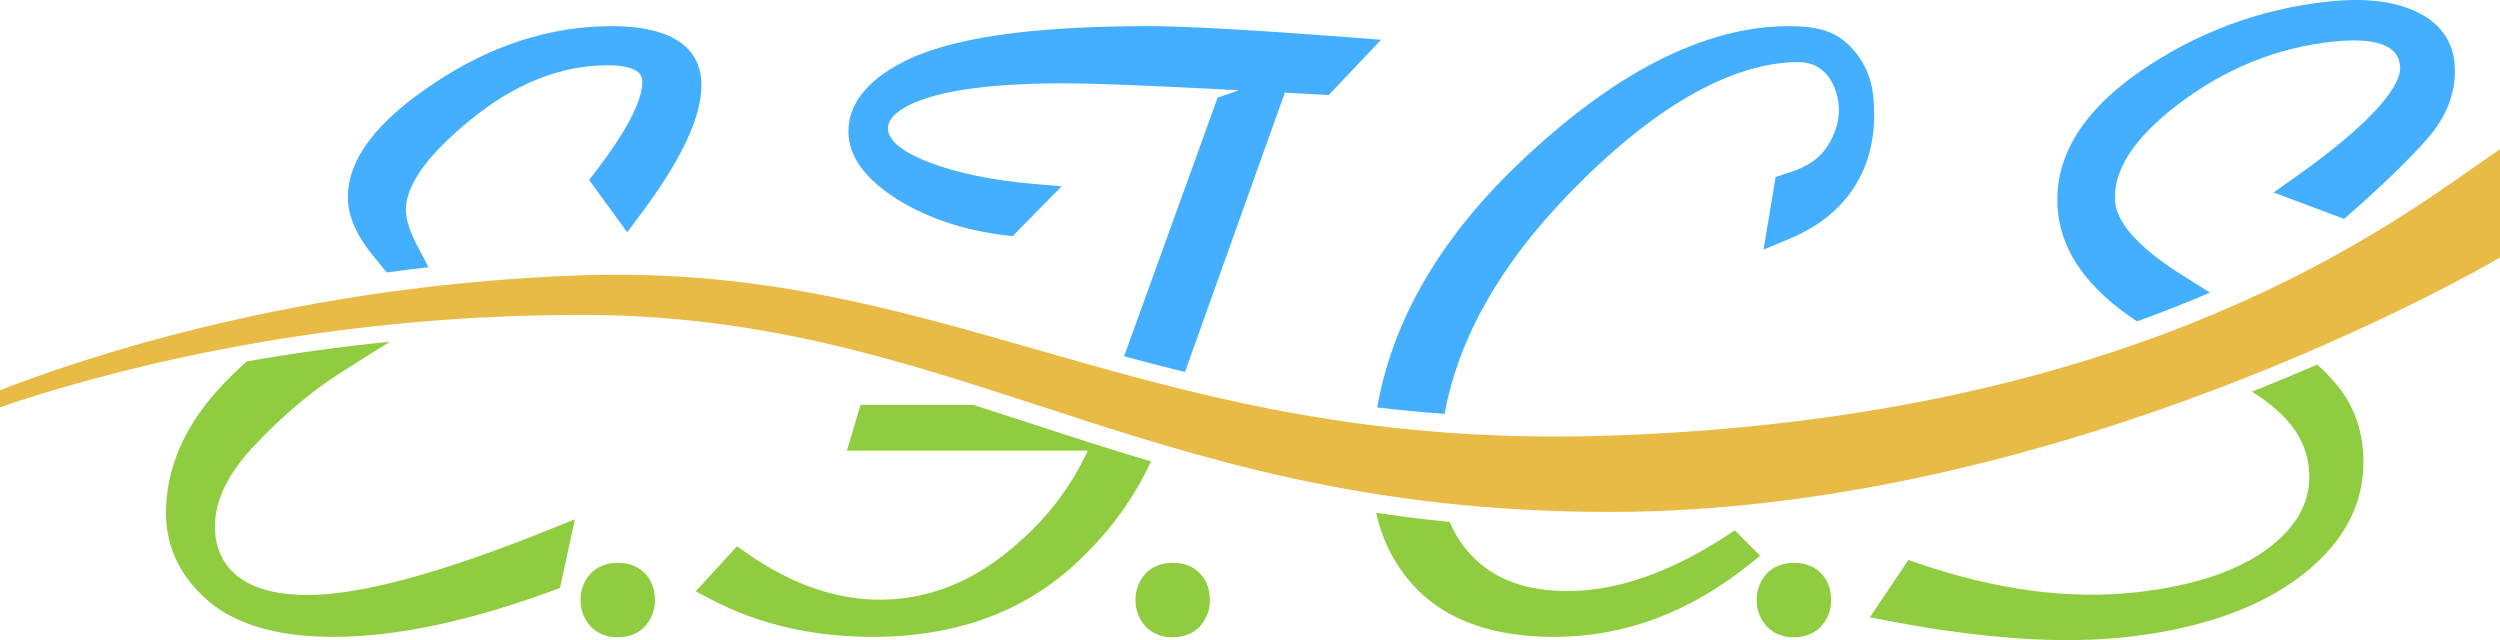
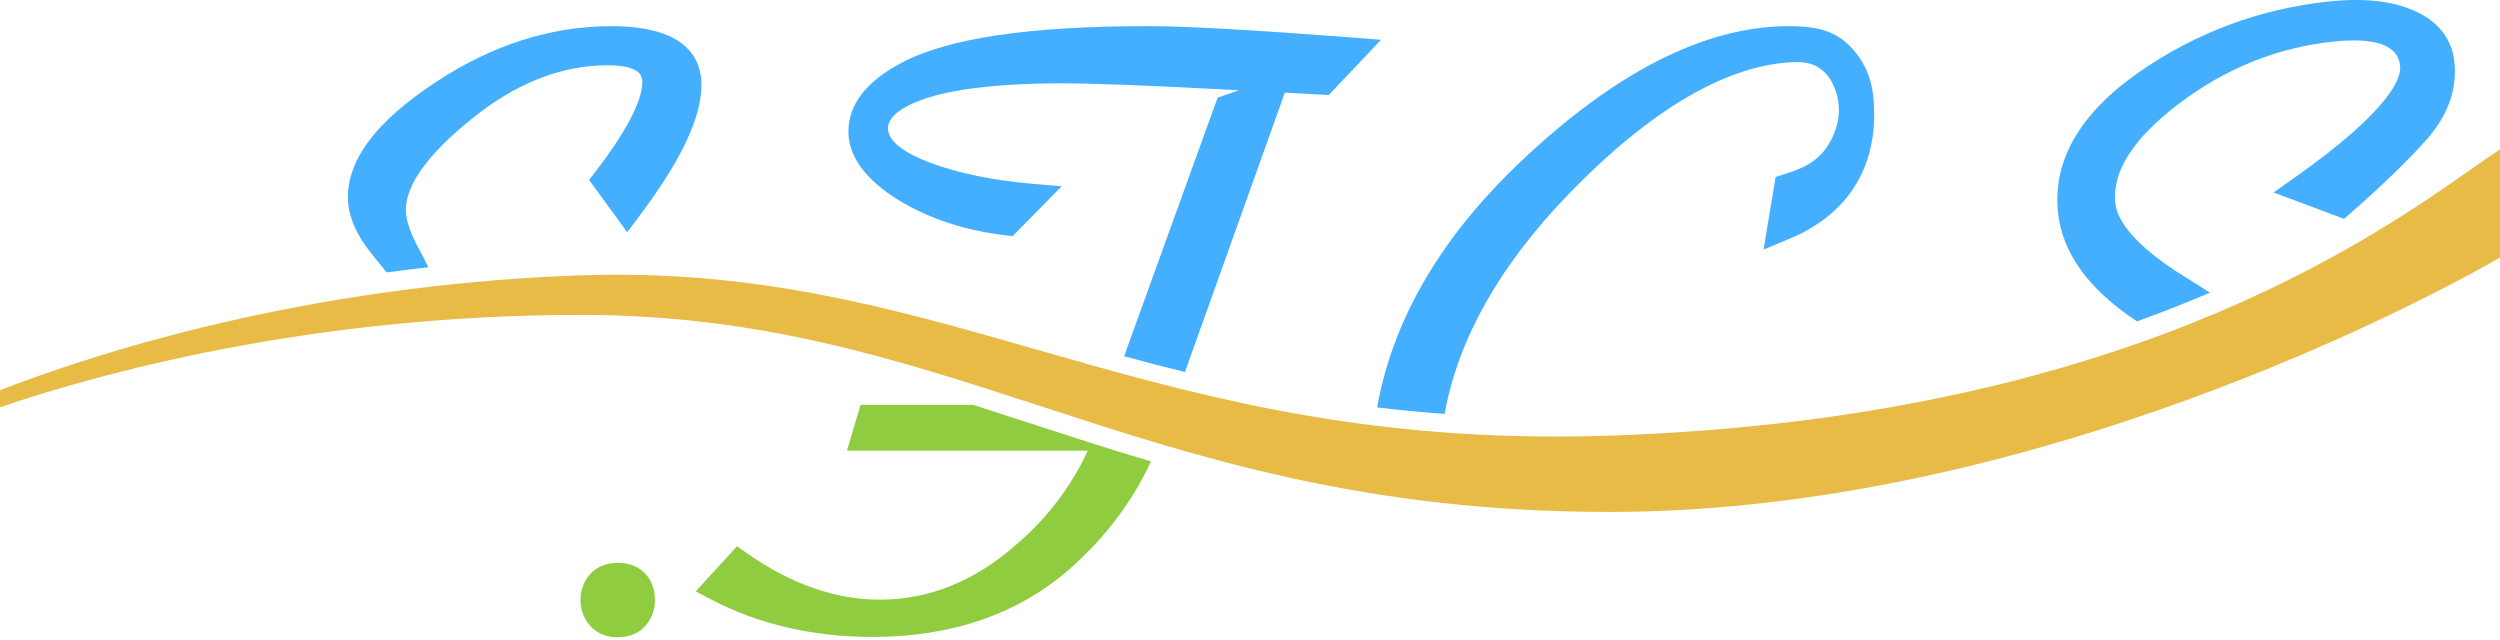
<svg xmlns="http://www.w3.org/2000/svg" viewBox="0 0 273.813 70.109">
  <defs>
    <style>
      .cls-1 {
        fill: #8fcc40;
      }

      .cls-2 {
        fill: #e8ba46;
      }

      .cls-3 {
        fill: #45afff;
      }
    </style>
  </defs>
  <g>
    <g>
      <path class="cls-3" d="M42.351,29.832s-.008.005-.012.007c1.5-.203,3.026-.393,4.579-.568-.257-.547-.585-1.189-1.017-1.965-.963-1.77-1.45-3.219-1.45-4.308,0-2.745,2.398-6.08,7.134-9.915,4.825-3.936,9.852-5.931,14.938-5.931,3.824,0,3.824,1.343,3.824,1.849,0,1.432-.892,4.297-5.142,9.819l-.686.891,4.172,5.719,1.218-1.613c4.653-6.165,6.915-10.913,6.915-14.515,0-2.937-1.713-6.438-9.872-6.438-6.626,0-13.117,2.078-19.291,6.174-6.434,4.258-9.561,8.375-9.561,12.586,0,2.01.925,4.15,2.747,6.363.688.835,1.167,1.426,1.502,1.844Z" />
-       <path class="cls-1" d="M33.72,65.166c-3.436,0-6.049-.71-7.761-2.104-1.627-1.344-2.418-3.129-2.418-5.456,0-2.822,1.465-5.797,4.358-8.848,3.078-3.271,6.302-5.979,9.591-8.051,2.048-1.309,3.784-2.402,5.202-3.277-5.62.557-10.864,1.307-15.674,2.16-.959.859-1.883,1.756-2.766,2.692-4.029,4.304-6.072,8.982-6.072,13.906,0,3.764,1.578,7.022,4.696,9.69,3.041,2.571,7.643,3.875,13.678,3.875,6.788,0,14.864-1.707,24.005-5.073l.772-.285,1.636-7.527-2.631,1.063c-11.872,4.799-20.827,7.233-26.616,7.233Z" />
      <path class="cls-1" d="M67.7,61.645c-1.735,0-2.695.753-3.202,1.394-.608.781-.917,1.669-.917,2.639,0,1.119.358,2.09,1.095,2.918.74.786,1.756,1.202,2.938,1.202,1.682,0,2.629-.714,3.127-1.312.658-.79.992-1.706.992-2.721,0-1.237-.379-2.244-1.093-2.958-.497-.53-1.41-1.161-2.94-1.161Z" />
      <path class="cls-3" d="M98.411,21.92c3.376,2.05,7.336,3.348,11.771,3.857l.727.083,5.365-5.452-3.171-.277c-4.421-.387-8.201-1.166-11.237-2.314-2.104-.792-4.61-2.086-4.61-3.749,0-.284,0-1.147,1.608-2.16,2.979-1.845,8.911-2.781,17.63-2.781,3.044,0,8.464.202,16.109.599,1.1.057,2.122.109,3.081.159l-2.325.811-10.242,28.327c2.187.592,4.407,1.168,6.667,1.72l10.938-30.596c2.002.105,3.373.18,4.109.222l.696.04,5.736-6.054-3.139-.242c-10.752-.829-18.259-1.25-22.313-1.25-13.225,0-22.122,1.336-27.202,4.086-3.772,2.019-5.685,4.529-5.685,7.461,0,2.719,1.842,5.242,5.487,7.508Z" />
      <path class="cls-1" d="M112.597,46.29c-2.019-.658-4.024-1.31-6.026-1.948h-12.317l-1.496,5.018h26.38c-1.81,3.927-4.438,7.38-7.846,10.299-4.532,3.996-9.558,6.022-14.938,6.022-4.843,0-9.739-1.714-14.552-5.095l-1.079-.758-4.524,4.944,1.728.904c5.173,2.707,11.113,4.079,17.655,4.079,9.563,0,17.393-3.041,23.245-9.014,3.021-2.945,5.444-6.372,7.238-10.201-4.612-1.365-9.06-2.814-13.47-4.251Z" />
-       <path class="cls-1" d="M128.481,61.645c-1.735,0-2.695.753-3.202,1.394-.608.781-.917,1.669-.917,2.639,0,1.119.358,2.09,1.095,2.918.74.786,1.756,1.202,2.938,1.202,1.682,0,2.629-.714,3.127-1.312.658-.79.992-1.706.992-2.721,0-1.237-.379-2.244-1.093-2.958-.497-.53-1.41-1.161-2.94-1.161Z" />
      <path class="cls-3" d="M158.222,45.33c1.475-8.168,5.998-16.215,13.51-23.994,9.308-9.64,17.577-14.18,24.554-14.527,1.297-.065,2.177.131,2.862.571.843.542,1.351,1.207,1.761,2.201.514,1.247.807,2.984-.024,5.022-1.078,2.642-2.812,3.685-5.543,4.5l-.867.281-1.326,7.952,2.503-1.042c10.06-3.995,9.968-12.735,9.434-16.348-.292-1.979-1.388-4.156-3.32-5.632l-.004-.002c-1.659-1.211-3.628-1.447-5.861-1.447-9.232,0-19.261,5.139-29.809,15.276-8.482,8.175-13.59,17.057-15.26,26.483,2.394.285,4.851.526,7.392.707Z" />
-       <path class="cls-1" d="M188.986,58.753c-6.106,3.97-11.928,5.983-17.302,5.983-4.439,0-7.816-1.207-10.312-3.677-1.131-1.143-1.983-2.439-2.591-3.89-2.778-.277-5.462-.615-8.06-1.008.724,3.274,2.24,6.119,4.574,8.474,3.396,3.397,8.42,5.12,14.93,5.12,7.585,0,14.733-2.639,21.245-7.842l1.31-1.046-2.774-2.776-1.019.663Z" />
-       <path class="cls-1" d="M196.519,61.645c-1.735,0-2.695.753-3.202,1.394-.608.781-.917,1.669-.917,2.639,0,1.119.358,2.09,1.095,2.918.74.786,1.756,1.202,2.938,1.202,1.682,0,2.629-.714,3.127-1.312.658-.79.992-1.706.992-2.721,0-1.237-.379-2.244-1.093-2.958-.497-.53-1.41-1.161-2.94-1.161Z" />
      <path class="cls-3" d="M234.058,35.197c2.831-1.022,5.495-2.076,7.991-3.147l-3.792-2.392c-4.077-2.69-6.352-5.256-6.581-7.423-.361-3.411,1.946-7.041,6.857-10.791,5.132-3.921,10.855-6.238,17.01-6.889,6.962-.736,7.238,1.869,7.328,2.725.119,1.124-.768,4.558-11.541,12.165l-2.316,1.636,7.721,2.891.675-.591c3.509-3.072,6.334-5.807,8.403-8.137,2.307-2.632,3.317-5.479,3.002-8.463-.188-1.782-1.117-4.204-4.47-5.633-2.377-1.053-5.493-1.385-9.265-.986-7.563.799-14.563,3.403-20.807,7.741-6.486,4.523-9.47,9.699-8.87,15.384.47,4.445,3.382,8.447,8.656,11.91Z" />
-       <path class="cls-1" d="M255.946,42.162c-.603-.741-1.329-1.485-2.165-2.229-2.234.97-4.619,1.967-7.139,2.972.023.014.05.03.073.044,3.811,2.372,5.826,5.075,6.163,8.262.354,3.349-1.047,6.2-4.274,8.708-3.408,2.619-8.413,4.293-14.877,4.977-7.261.768-15.208-.306-23.621-3.191l-1.088-.373-4.224,6.281,2.233.424c10.026,1.905,18.618,2.501,25.536,1.769,8.269-.874,14.859-3.172,19.588-6.831,4.965-3.855,7.19-8.574,6.614-14.027-.271-2.562-1.22-4.848-2.818-6.787Z" />
      <path class="cls-2" d="M63.622,34.489c19.658,0,34.524,4.843,50.264,9.969,17.526,5.709,35.648,11.612,62.432,11.612,49.323,0,95.363-26.617,97.496-27.868v-11.85c-.879.586-1.876,1.283-3.008,2.076-11.657,8.169-38.956,27.301-93.977,29.27-2.184.078-4.315.116-6.392.116-23.671,0-40.609-4.855-57.038-9.563-15.756-4.516-30.642-8.779-49.966-8.09-30.42,1.089-53.646,8.77-63.433,12.578v1.864c10.533-3.589,33.778-10.114,63.622-10.114Z" />
    </g>
  </g>
</svg>